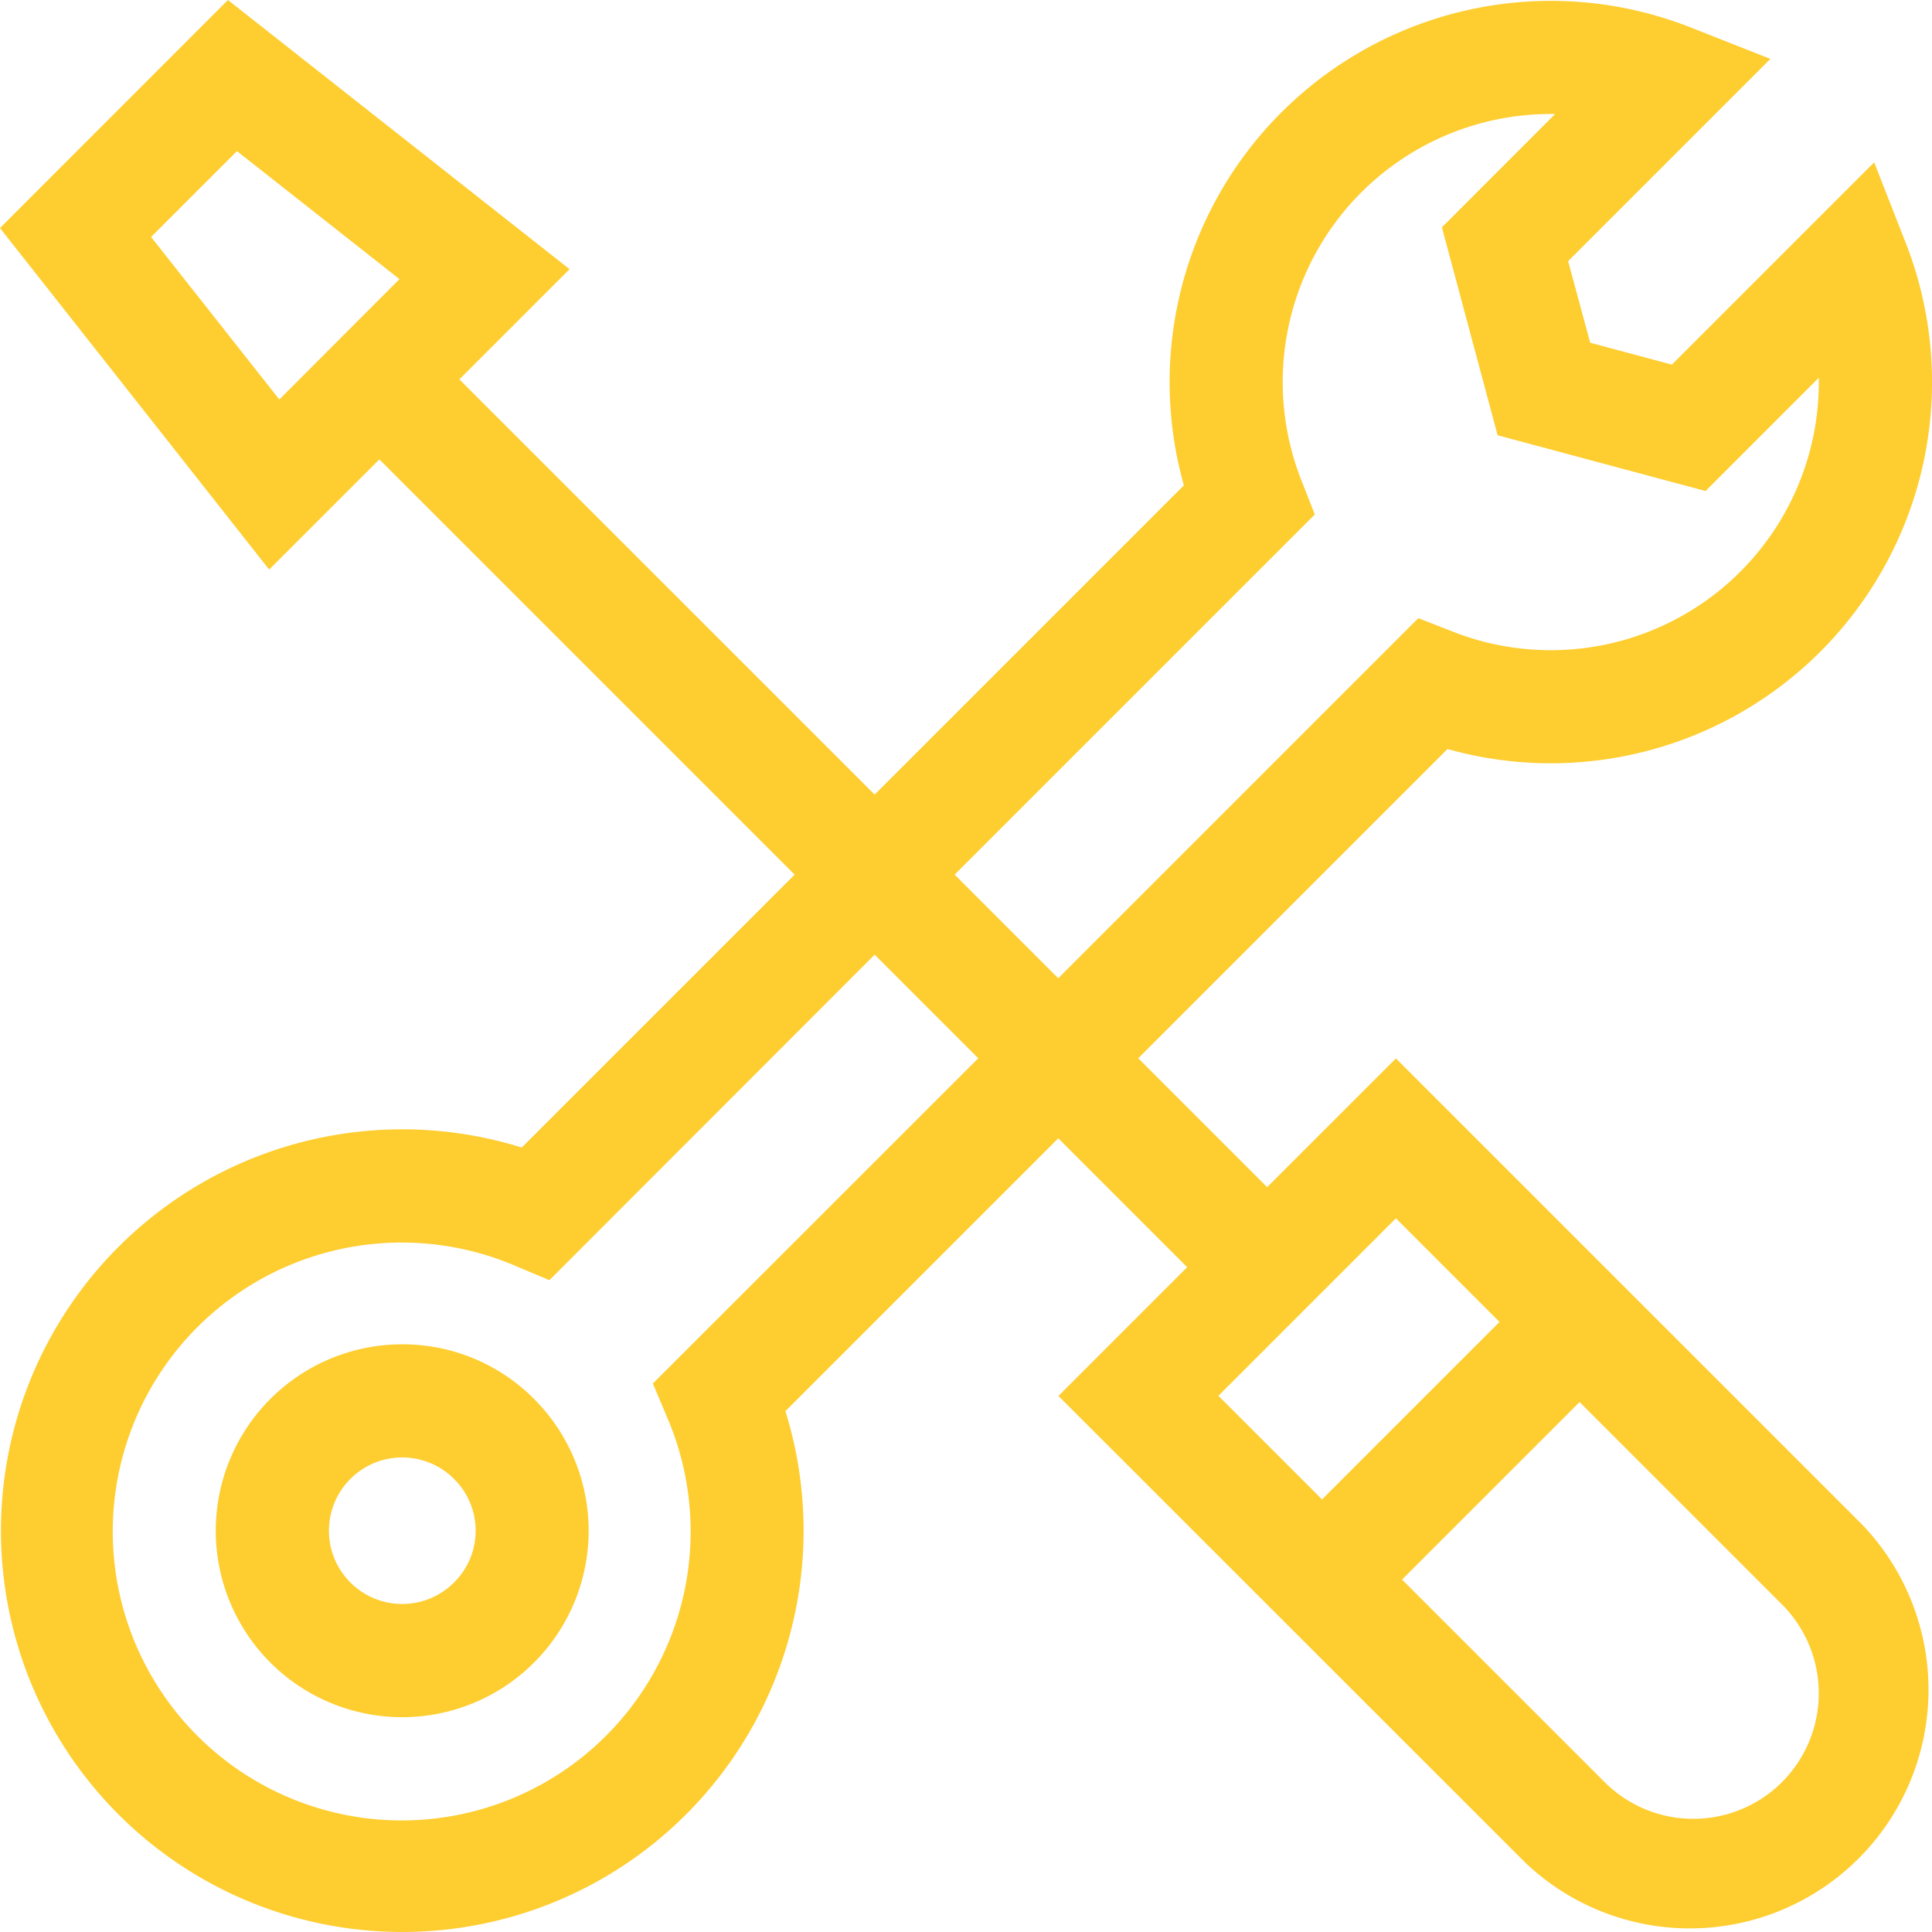
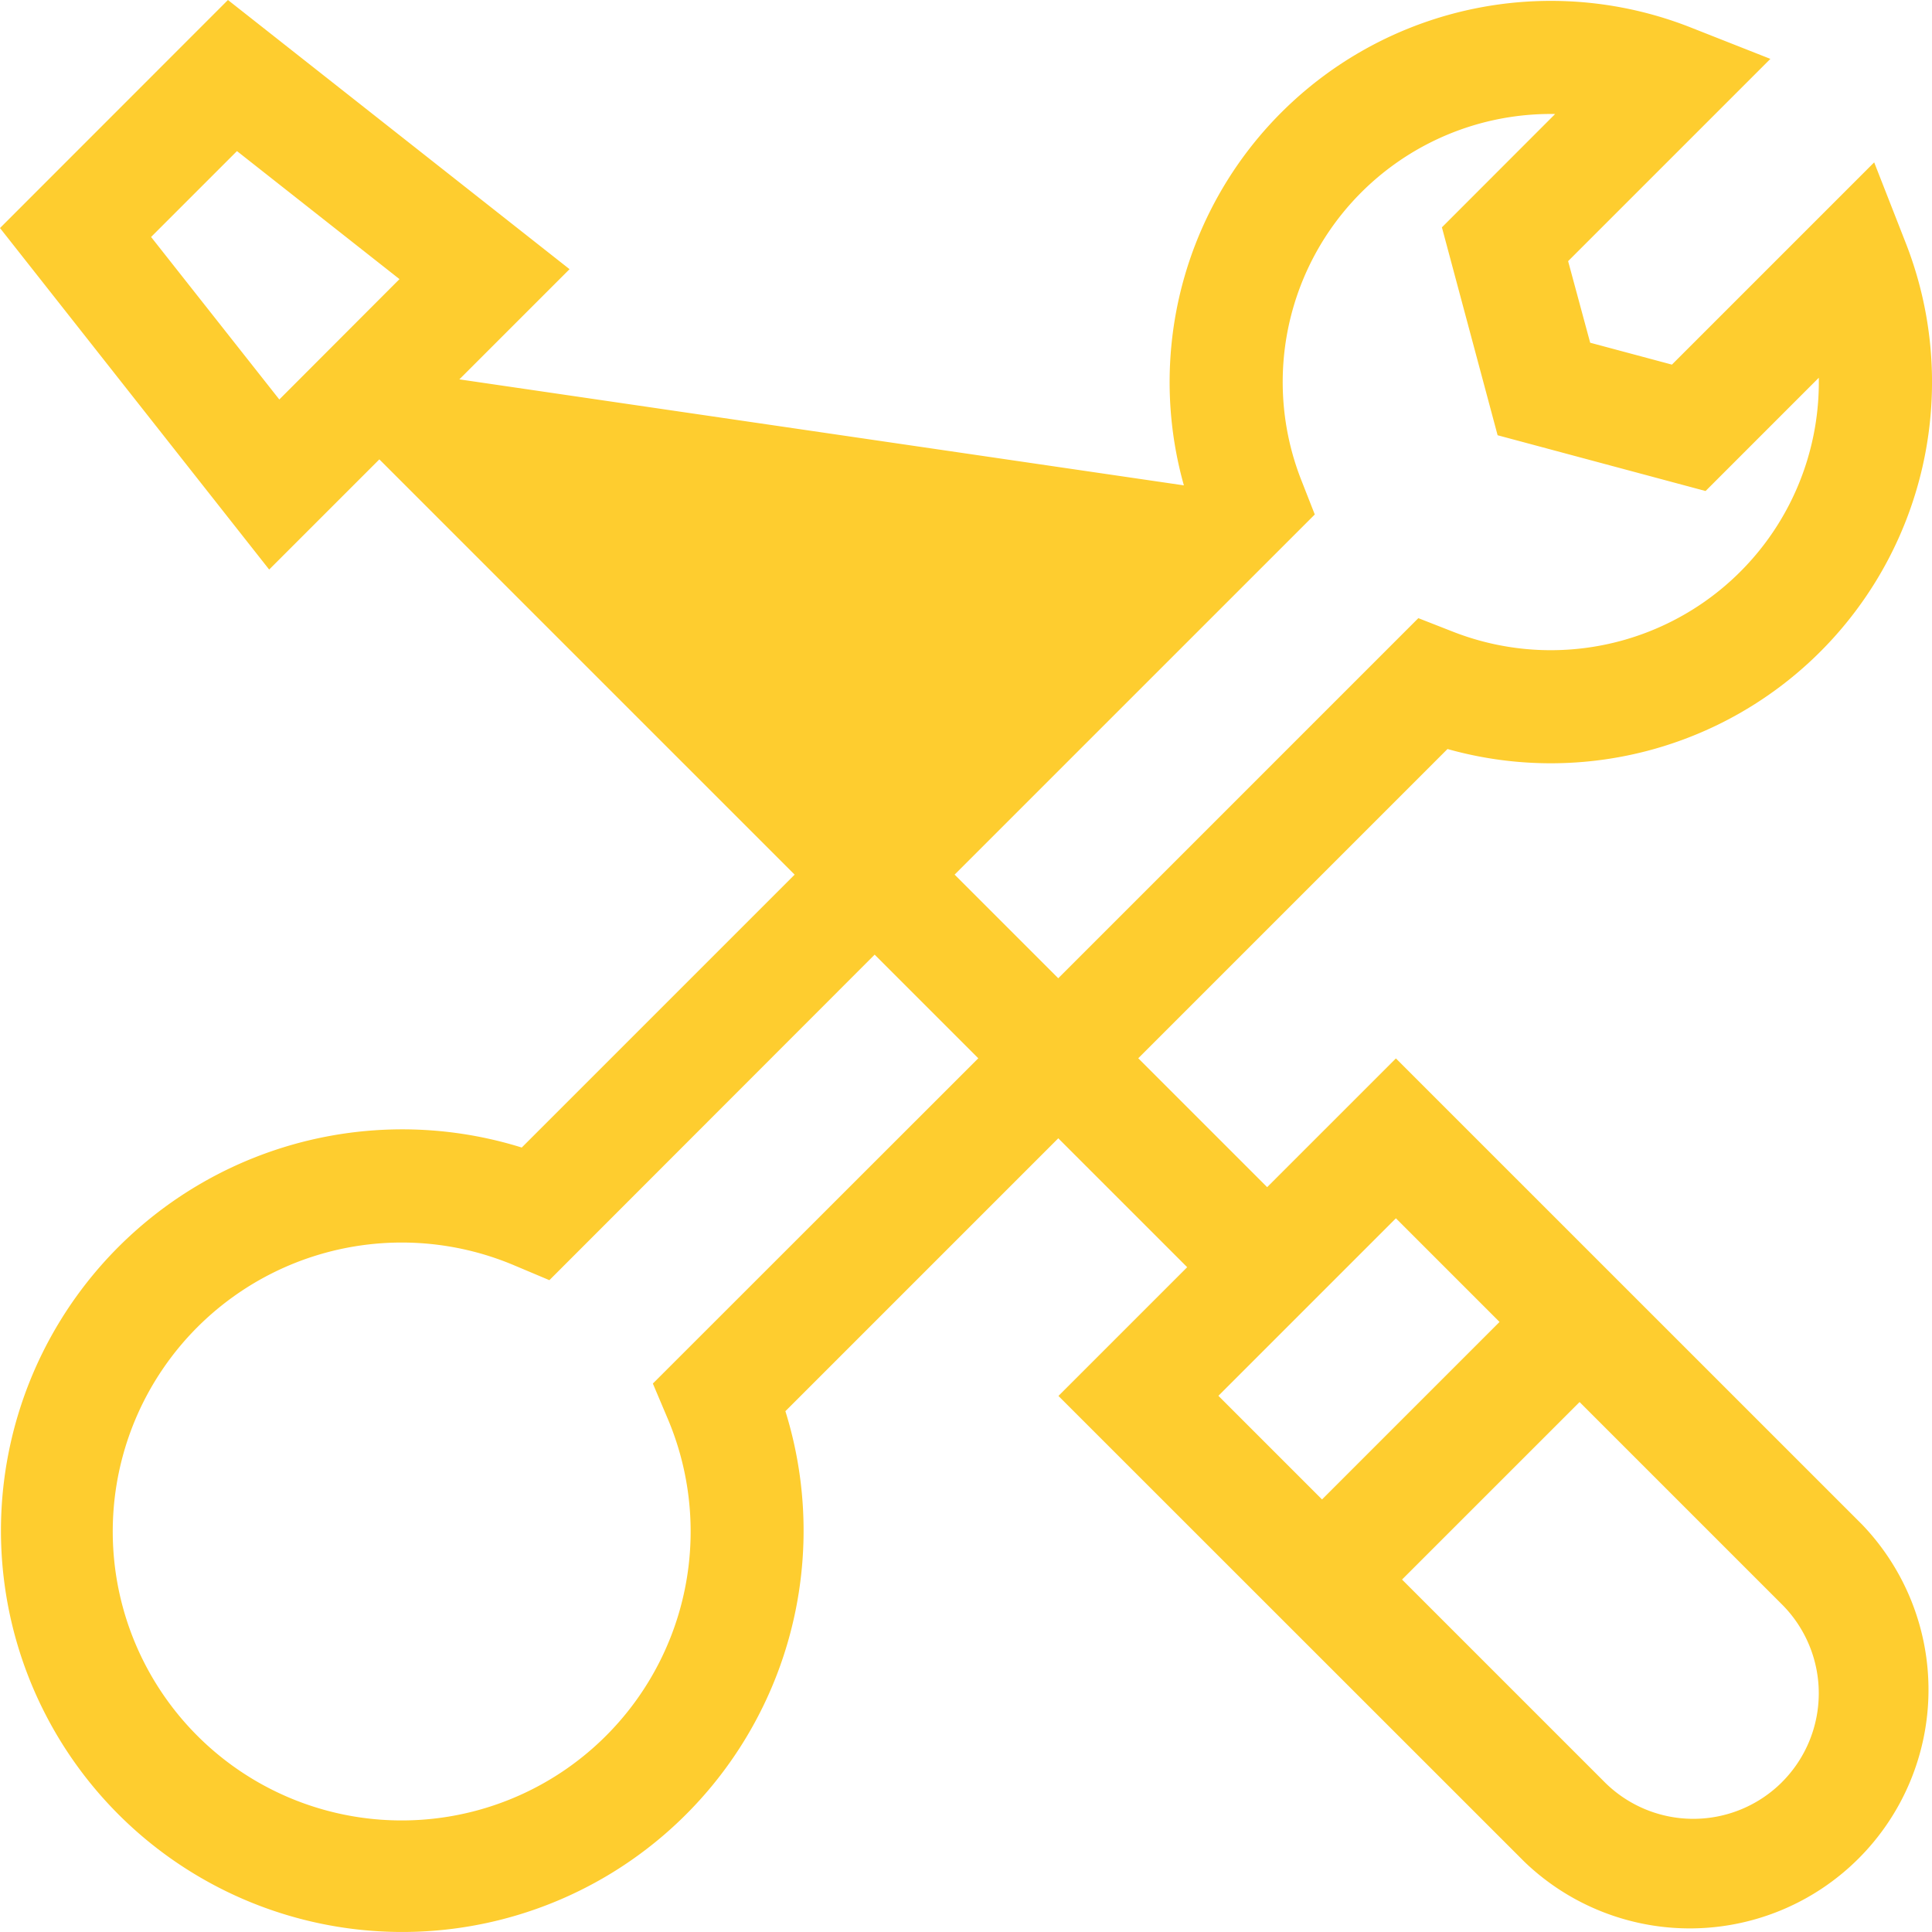
<svg xmlns="http://www.w3.org/2000/svg" width="60.177" height="60.176" viewBox="0 0 60.177 60.176">
  <g transform="translate(0 -0.006)">
-     <path d="M43.479,32.973l-4.01,4.01-4.015-4.015,9.632-9.632A11.874,11.874,0,0,0,59.358,7.571l-.982-2.508-6.3,6.3-2.546-.682L48.843,8.14l6.3-6.3L52.64.853A11.874,11.874,0,0,0,36.875,15.124l-9.632,9.632L14.308,11.822,17.74,8.39,7.1.006,0,7.109,8.384,17.746l3.432-3.432L24.751,27.249l-8.5,8.5a12.5,12.5,0,1,0,8.212,8.212l8.5-8.5,4.015,4.015-4.01,4.01L47.486,58A7.434,7.434,0,0,0,58,47.492ZM4.706,7.387,7.381,4.712,12.443,8.7,8.7,12.449Zm36.246,8.644-.421-1.074a8.349,8.349,0,0,1,7.908-11.4L44.912,7.087l1.735,6.476L53.124,15.3l3.527-3.528a8.349,8.349,0,0,1-11.4,7.908l-1.073-.42L32.962,30.476l-3.228-3.228ZM20.335,43.1,20.8,44.2a9,9,0,1,1-4.78-4.78l1.092.46L27.243,29.741l3.228,3.228Zm23.144-5.147,3.228,3.228-5.529,5.529-3.228-3.228ZM55.507,55.513a3.91,3.91,0,0,1-5.529,0L43.67,49.205,49.2,43.676l6.307,6.307a3.914,3.914,0,0,1,0,5.529Z" transform="translate(0 0)" fill="#fecd2f" />
-     <path d="M63.007,356.444a5.807,5.807,0,1,0,4.106,1.7A5.768,5.768,0,0,0,63.007,356.444Zm1.614,7.42a2.282,2.282,0,1,1,0-3.228A2.268,2.268,0,0,1,64.621,363.864Z" transform="translate(-50.48 -314.566)" fill="#fecd2f" />
+     <path d="M43.479,32.973l-4.01,4.01-4.015-4.015,9.632-9.632A11.874,11.874,0,0,0,59.358,7.571l-.982-2.508-6.3,6.3-2.546-.682L48.843,8.14l6.3-6.3L52.64.853A11.874,11.874,0,0,0,36.875,15.124L14.308,11.822,17.74,8.39,7.1.006,0,7.109,8.384,17.746l3.432-3.432L24.751,27.249l-8.5,8.5a12.5,12.5,0,1,0,8.212,8.212l8.5-8.5,4.015,4.015-4.01,4.01L47.486,58A7.434,7.434,0,0,0,58,47.492ZM4.706,7.387,7.381,4.712,12.443,8.7,8.7,12.449Zm36.246,8.644-.421-1.074a8.349,8.349,0,0,1,7.908-11.4L44.912,7.087l1.735,6.476L53.124,15.3l3.527-3.528a8.349,8.349,0,0,1-11.4,7.908l-1.073-.42L32.962,30.476l-3.228-3.228ZM20.335,43.1,20.8,44.2a9,9,0,1,1-4.78-4.78l1.092.46L27.243,29.741l3.228,3.228Zm23.144-5.147,3.228,3.228-5.529,5.529-3.228-3.228ZM55.507,55.513a3.91,3.91,0,0,1-5.529,0L43.67,49.205,49.2,43.676l6.307,6.307a3.914,3.914,0,0,1,0,5.529Z" transform="translate(0 0)" fill="#fecd2f" />
  </g>
</svg>